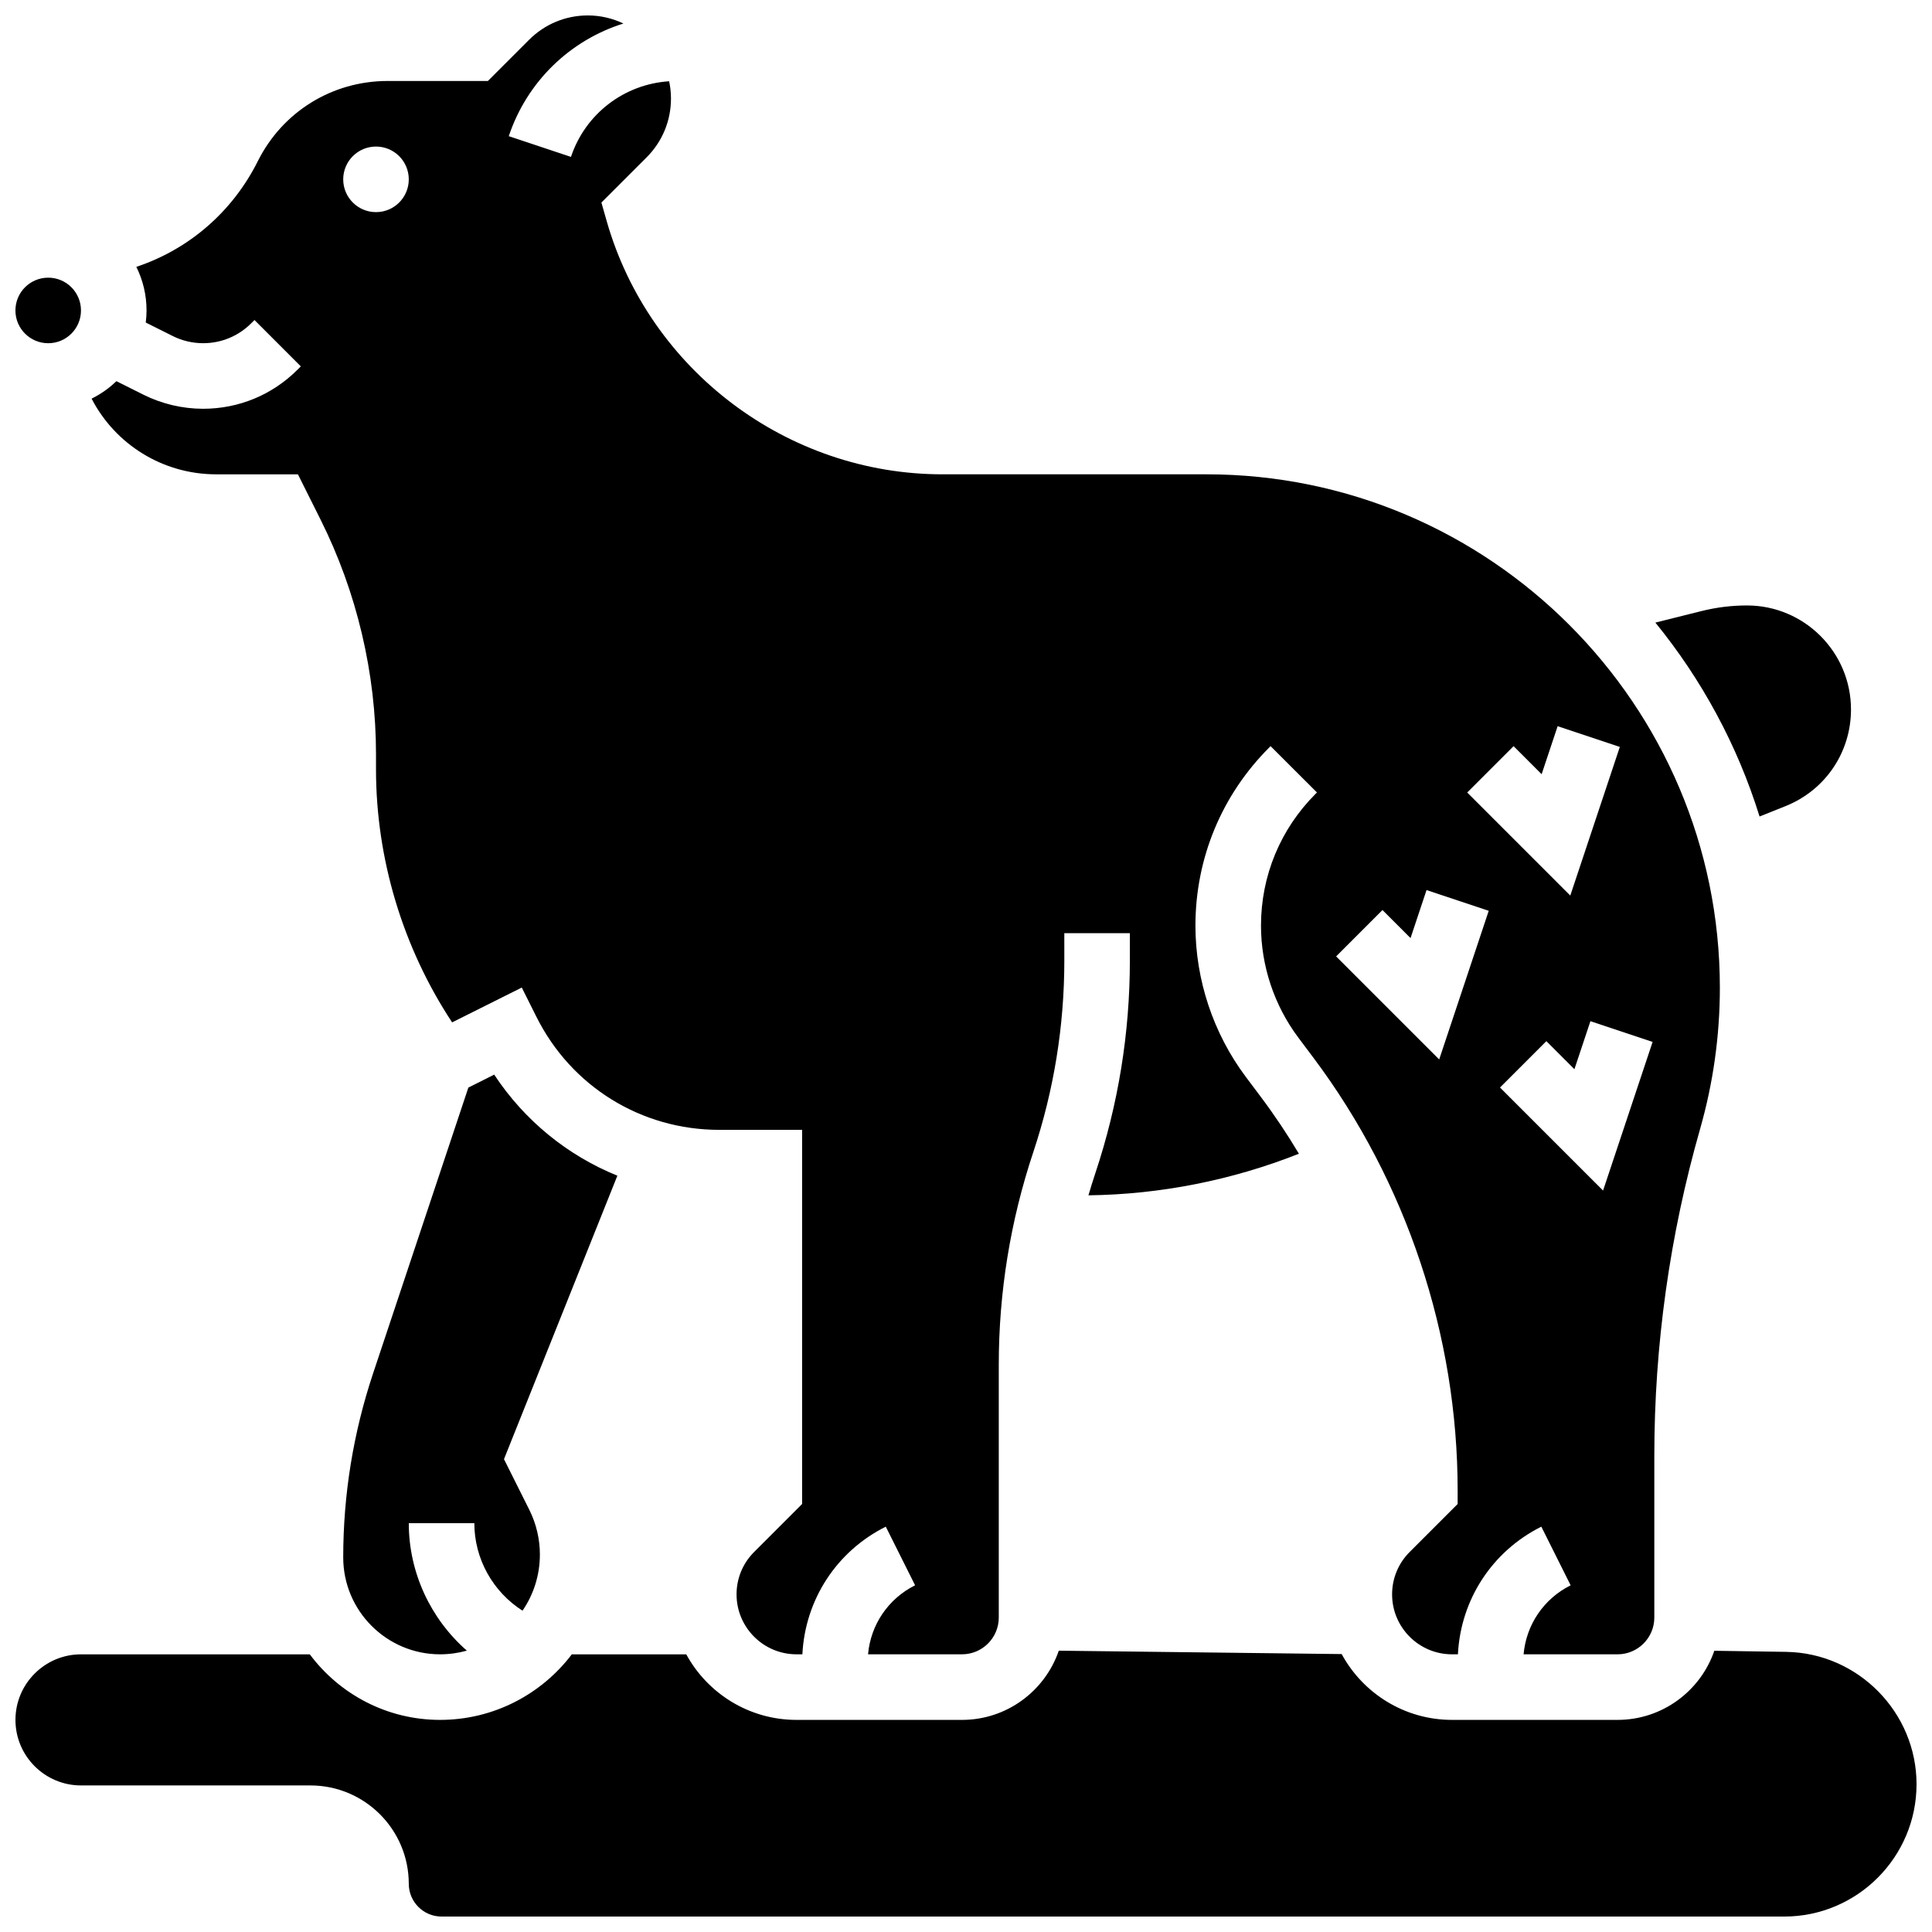
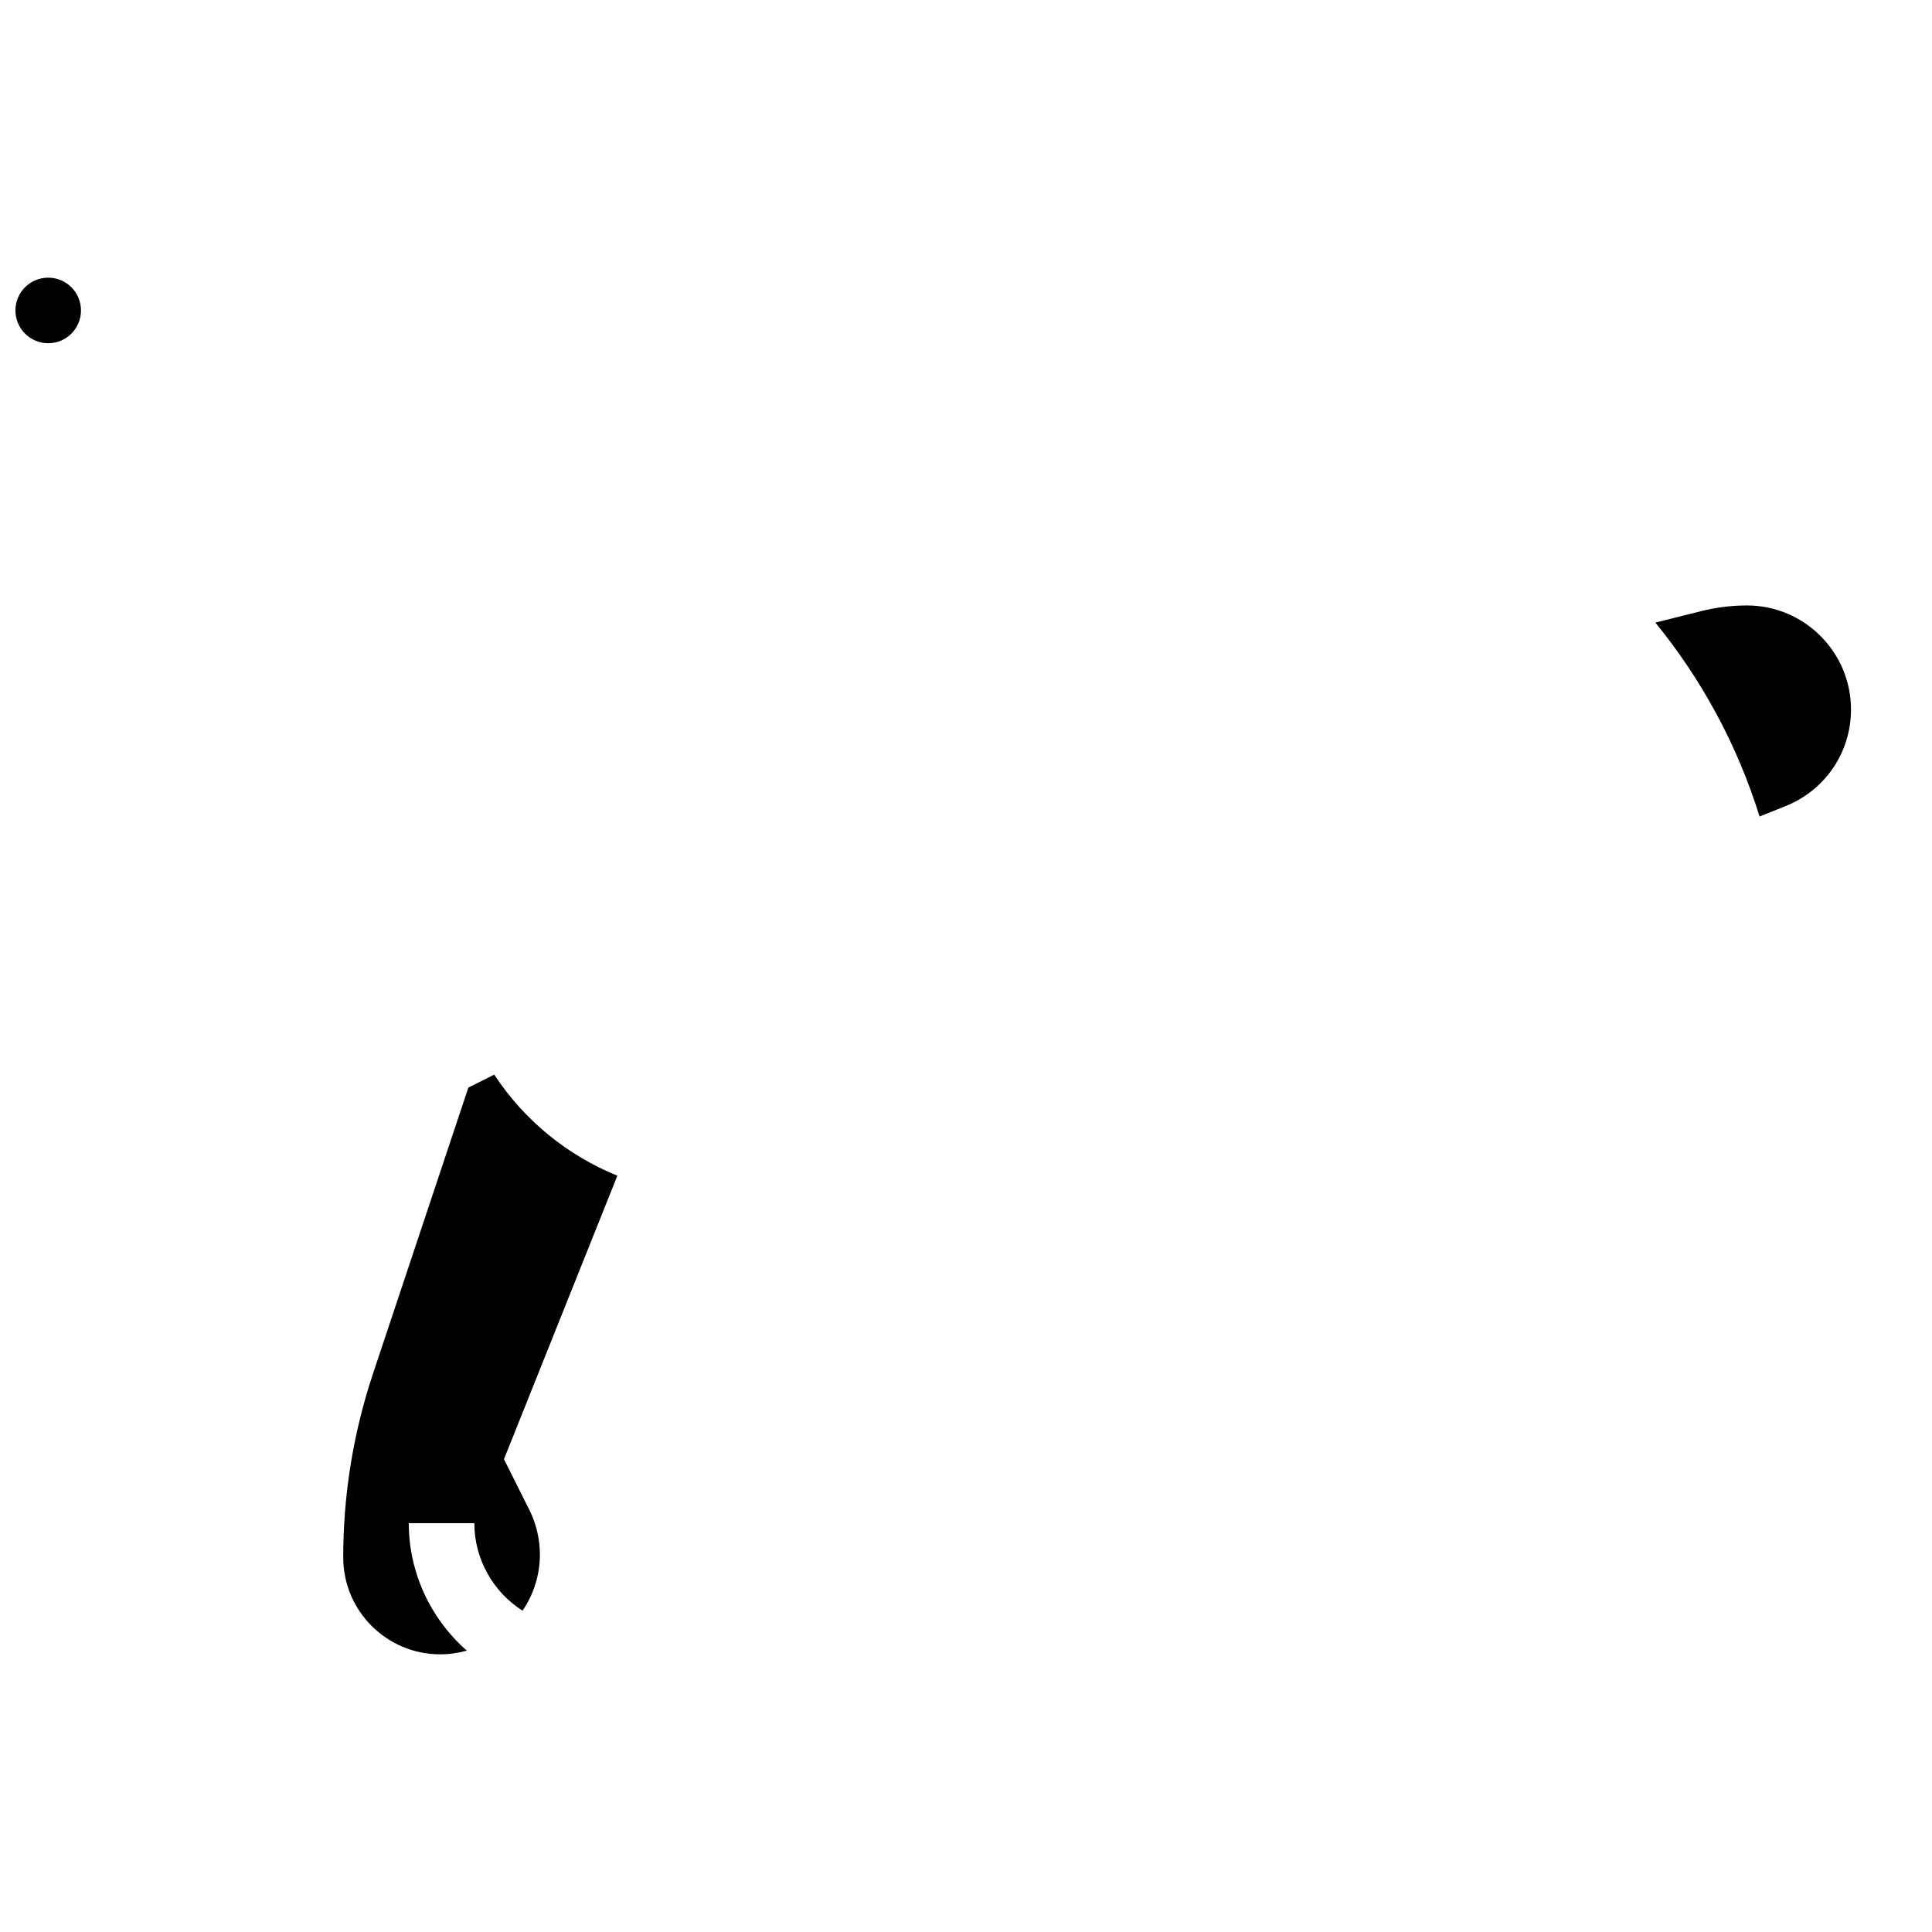
<svg xmlns="http://www.w3.org/2000/svg" width="800px" height="800px" version="1.1" viewBox="144 144 512 512">
  <defs>
    <clipPath id="c">
-       <path d="m168 148.09h432v434.91h-432z" />
-     </clipPath>
+       </clipPath>
    <clipPath id="b">
-       <path d="m148.09 581h503.81v70.902h-503.81z" />
+       <path d="m148.09 581v70.902h-503.81z" />
    </clipPath>
    <clipPath id="a">
      <path d="m148.09 217h17.906v18h-17.906z" />
    </clipPath>
  </defs>
  <path d="m617.2 357.62c10.527-4.211 17.332-14.258 17.332-25.598 0-15.203-12.367-27.57-27.57-27.57-4.051 0-8.098 0.5-12.027 1.48l-12.246 3.062c12.258 15.039 21.73 32.43 27.613 51.387z" />
  <g clip-path="url(#c)">
    <path d="m201.28 269.7h21.672l6.016 12.035c9.602 19.199 14.676 40.691 14.676 62.156v3.984c0 23.734 7.121 47.281 20.172 67.066l18.461-9.23 3.887 7.769c9.23 18.473 27.793 29.945 48.445 29.945h21.957v99.148l-12.719 12.723c-3 3-4.652 6.988-4.652 11.23 0 8.758 7.125 15.883 15.883 15.883h1.562c0.723-14.461 9.043-27.297 22.102-33.828l7.769 15.539c-7.137 3.57-11.773 10.457-12.469 18.289h24.902c5.371 0 9.742-4.371 9.742-9.742v-67.027c0-19.16 3.074-38.094 9.133-56.273 5.469-16.402 8.238-33.488 8.238-50.781l-0.004-7.277h17.371v7.277c0 19.16-3.074 38.094-9.133 56.273-0.652 1.961-1.266 3.934-1.844 5.914 19.008-0.227 38.078-4.004 55.777-11.02-3.086-5.172-6.434-10.188-10.055-15.016l-4.016-5.356c-8.609-11.48-13.352-25.711-13.352-40.066 0-17.84 6.945-34.609 19.562-47.223l0.352-0.352 12.293 12.273-0.355 0.355c-9.336 9.336-14.477 21.746-14.477 34.945 0 10.621 3.508 21.148 9.883 29.648l4.016 5.356c24.641 32.859 38.215 73.578 38.215 114.66v3.598l-12.719 12.723c-3 3-4.652 6.988-4.652 11.23 0 8.758 7.125 15.883 15.883 15.883h1.562c0.723-14.461 9.043-27.297 22.102-33.828l7.769 15.539c-7.137 3.57-11.773 10.457-12.469 18.289h24.902c5.371 0 9.742-4.371 9.742-9.742v-42.848c0-29.312 4.082-58.469 12.137-86.656 3.473-12.16 5.234-24.738 5.234-37.387 0-75.031-61.043-136.08-136.08-136.08h-69.961c-41.09 0-77.672-27.594-88.961-67.105l-1.402-4.914 11.992-11.992c4.156-4.16 6.445-9.691 6.445-15.574 0-1.57-0.172-3.098-0.484-4.578-11.895 0.762-22.211 8.613-26.02 20.043l-16.48-5.492c4.848-14.539 16.309-25.445 30.379-29.855-2.859-1.355-6.047-2.141-9.418-2.141-5.883 0-11.414 2.289-15.574 6.449l-10.922 10.922h-26.582c-14.66 0-27.84 8.145-34.395 21.258-6.766 13.531-18.391 23.414-32.191 28 1.73 3.484 2.707 7.402 2.707 11.547 0 1.09-0.074 2.16-0.207 3.215l7.137 3.566c2.488 1.25 5.281 1.906 8.062 1.906 4.816 0 9.344-1.875 12.75-5.281l0.863-0.863 12.281 12.285-0.859 0.859c-6.688 6.691-15.578 10.375-25.035 10.375-5.469 0-10.941-1.293-15.832-3.738l-7.148-3.574c-1.93 1.863-4.144 3.43-6.574 4.629 6.277 12.125 18.863 20.055 33.004 20.055zm367.55 189.81-27.312-27.309 12.285-12.285 7.434 7.434 4.242-12.727 16.48 5.496zm-23.715-117.77 7.434 7.434 4.242-12.727 16.48 5.496-13.129 39.391-27.312-27.309zm-34.742 43.43 7.434 7.434 4.242-12.727 16.48 5.496-13.129 39.391-27.312-27.309zm-266.73-202.33c4.797 0 8.688 3.891 8.688 8.688s-3.891 8.688-8.688 8.688-8.688-3.891-8.688-8.688 3.891-8.688 8.688-8.688z" />
  </g>
  <g clip-path="url(#b)">
    <path d="m617.36 581.76-19.047-0.289c-3.664 10.645-13.77 18.316-25.641 18.316h-43.867c-12.617 0-23.613-7.062-29.25-17.441l-74.965-0.898c-3.656 10.656-13.77 18.34-25.648 18.34h-43.867c-12.59 0-23.566-7.031-29.211-17.371h-30.328c-8.012 10.547-20.676 17.371-34.91 17.371-14.121 0-26.672-6.836-34.527-17.371h-60.633c-9.578 0-17.371 7.793-17.371 17.371s7.793 17.371 17.371 17.371h60.805c14.371 0 26.059 11.691 26.059 26.059 0 4.789 3.898 8.688 8.688 8.688h355.81c19.34 0 35.074-15.734 35.074-35.074 0-19.051-15.496-34.781-34.543-35.07z" />
  </g>
  <path d="m274.97 428.79-6.848 3.426-25.246 75.73c-5.254 15.762-7.918 32.18-7.918 48.793 0 14.156 11.516 25.672 25.668 25.672 2.457 0 4.832-0.344 7.094-0.973-9.559-8.371-15.387-20.629-15.387-33.773h17.371c0 9.488 4.965 18.215 12.77 23.184 2.902-4.242 4.602-9.371 4.602-14.887 0-4.086-0.965-8.176-2.793-11.828l-6.723-13.441 30.051-75.121c-13.203-5.356-24.605-14.594-32.641-26.781z" />
  <g clip-path="url(#a)">
    <path d="m165.46 226.27c0 4.801-3.887 8.688-8.684 8.688s-8.688-3.887-8.688-8.688c0-4.797 3.891-8.684 8.688-8.684s8.684 3.887 8.684 8.684" />
  </g>
</svg>